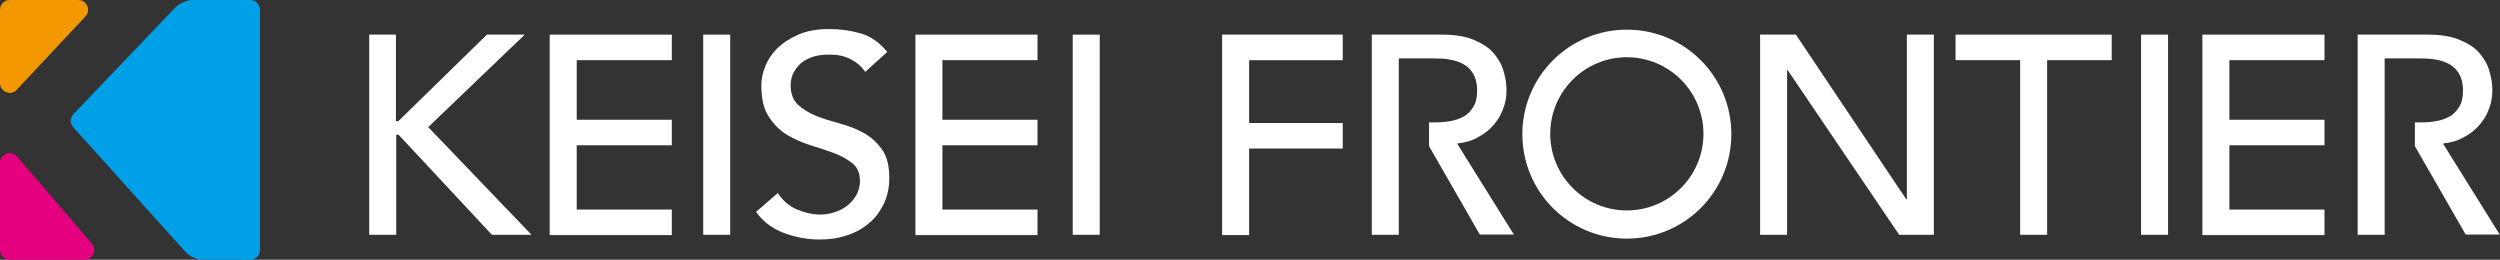
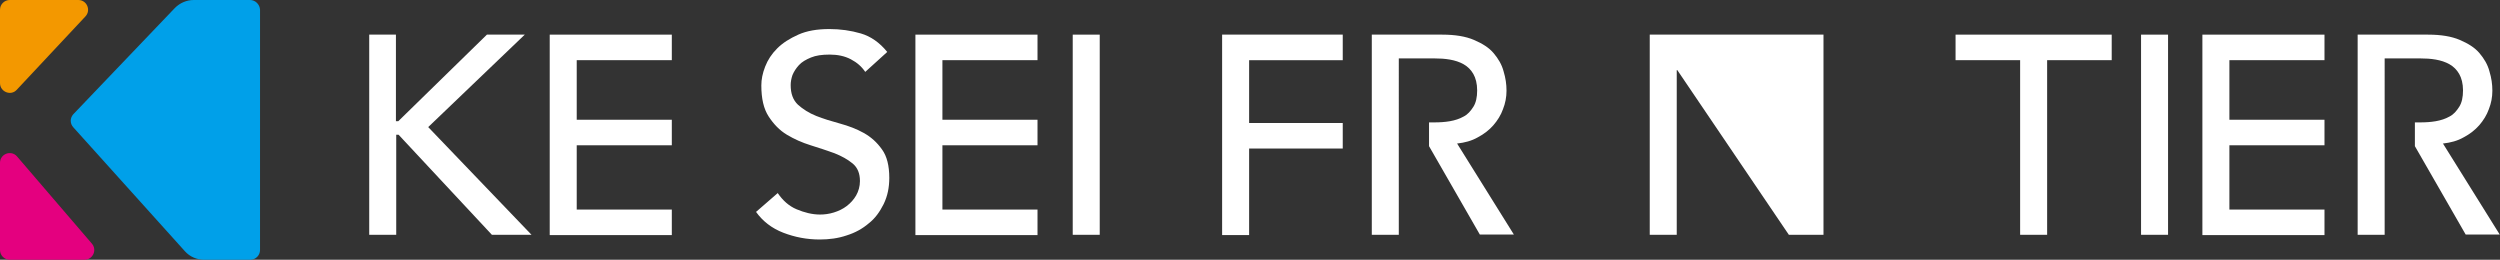
<svg xmlns="http://www.w3.org/2000/svg" id="_レイヤー_2" viewBox="0 0 85.18 8.85">
  <rect x="0" y="0" width="85.18" height="8.85" fill="#333333" stroke="none" />
  <defs>
    <style>.cls-1{fill:#fff;}.cls-2{fill:#00a0e9;}.cls-3{fill:#e4007f;}.cls-4{fill:#f39800;}</style>
  </defs>
  <g id="_レイヤー_1-2">
    <path class="cls-2" d="M8.52,0h-1.92c-.24,0-.47.1-.64.27l-3.46,3.62c-.12.13-.12.32,0,.45l3.8,4.22c.17.19.41.29.66.29h1.57c.18,0,.33-.15.33-.33V.33C8.85.15,8.7,0,8.52,0Z" />
    <path class="cls-4" d="M2.67,0H.33c-.18,0-.33.15-.33.33v2.5c0,.3.37.45.57.23L2.91.56c.2-.21.05-.56-.24-.56Z" />
    <path class="cls-3" d="M.33,8.85h2.55c.28,0,.44-.33.25-.55L.58,5.33c-.2-.23-.58-.09-.58.22v2.97c0,.18.15.33.33.33Z" />
    <path class="cls-1" d="M12.57,1.18h.92v2.95h.08l3.02-2.95h1.29l-3.29,3.15,3.52,3.67h-1.35l-3.18-3.41h-.08v3.41h-.92V1.18Z" />
-     <path class="cls-1" d="M23.96,1.18h.92v6.82h-.92V1.18Z" />
    <path class="cls-1" d="M26.5,6.58c.17.25.38.44.64.55s.53.18.8.18c.15,0,.31-.02.47-.07.16-.05.31-.12.44-.22.13-.1.24-.22.32-.36.08-.14.13-.31.13-.49,0-.26-.08-.46-.25-.6s-.37-.25-.62-.35c-.25-.09-.52-.18-.81-.27-.29-.09-.56-.21-.81-.36-.25-.15-.45-.36-.62-.62s-.25-.61-.25-1.06c0-.2.04-.41.13-.64s.22-.43.41-.62.43-.34.72-.47c.29-.13.64-.19,1.06-.19.37,0,.73.05,1.07.15.34.1.64.31.9.63l-.75.68c-.12-.18-.28-.32-.49-.43-.21-.11-.45-.16-.72-.16s-.47.03-.64.1c-.17.07-.31.15-.41.26s-.17.22-.22.34c-.04.12-.06.23-.06.34,0,.29.08.51.25.67.17.15.37.28.62.38.25.1.52.18.81.26.29.08.56.18.81.32.25.14.45.32.62.56.17.23.25.56.25.97,0,.33-.06.62-.19.89-.13.26-.29.49-.51.66-.21.18-.46.32-.75.41-.29.1-.6.14-.92.14-.44,0-.85-.08-1.24-.23-.39-.15-.7-.39-.93-.71l.76-.66Z" />
    <path class="cls-1" d="M36.55,1.18h.92v6.82h-.92V1.18Z" />
    <path class="cls-1" d="M41.63,1.18h4.12v.87h-3.19v2.14h3.19v.87h-3.19v2.95h-.92V1.18Z" />
-     <path class="cls-1" d="M59.98,1.18h1.21l3.76,5.61h.02V1.18h.92v6.82h-1.18l-3.8-5.61h-.02v5.61h-.92V1.18Z" />
+     <path class="cls-1" d="M59.98,1.18h1.21h.02V1.18h.92v6.82h-1.18l-3.8-5.61h-.02v5.61h-.92V1.18Z" />
    <path class="cls-1" d="M68.83,2.05h-2.2v-.87h5.32v.87h-2.2v5.95h-.92V2.05Z" />
    <path class="cls-1" d="M72.95,1.18h.92v6.82h-.92V1.18Z" />
    <path class="cls-1" d="M75.04,1.18h4.16v.87h-3.24v2.03h3.24v.87h-3.24v2.19h3.24v.87h-4.16V1.18Z" />
    <path class="cls-1" d="M49.65,4.89c.26-.03.49-.09.7-.21.21-.11.39-.25.53-.41s.26-.35.33-.55c.08-.2.12-.41.12-.63s-.03-.43-.1-.66c-.06-.23-.18-.43-.34-.62s-.39-.33-.67-.45-.64-.18-1.08-.18h-2.4v6.82h.92V1.99h1.21c.18,0,.36.01.53.04s.33.08.47.16c.14.08.25.19.33.33s.13.33.13.56-.04.42-.13.56-.19.26-.33.33c-.14.08-.3.13-.47.16s-.35.04-.53.04h-.18v.81l1.73,3.01h1.16l-1.94-3.11Z" />
    <path class="cls-1" d="M83.24,4.89c.26-.03.49-.09.7-.21.21-.11.39-.25.53-.41s.26-.35.33-.55c.08-.2.12-.41.12-.63s-.03-.43-.1-.66c-.06-.23-.18-.43-.34-.62s-.39-.33-.67-.45-.64-.18-1.08-.18h-2.4v6.82h.92V1.99h1.21c.18,0,.36.01.53.04s.33.08.47.16c.14.08.25.19.33.33s.13.33.13.56-.04.42-.13.56-.19.26-.33.33c-.14.08-.3.13-.47.16s-.35.04-.53.04h-.18v.81l1.73,3.01h1.16l-1.94-3.11Z" />
-     <path class="cls-1" d="M55.43,1.95c1.44,0,2.61,1.17,2.61,2.61s-1.17,2.61-2.61,2.61-2.61-1.17-2.61-2.61,1.17-2.61,2.61-2.61M55.43,1.01c-1.96,0-3.56,1.59-3.56,3.56s1.59,3.56,3.56,3.56,3.56-1.59,3.56-3.56-1.59-3.56-3.56-3.56h0Z" />
    <path class="cls-1" d="M31.19,1.18h4.16v.87h-3.24v2.03h3.24v.87h-3.24v2.19h3.24v.87h-4.16V1.18Z" />
    <path class="cls-1" d="M18.73,1.18h4.16v.87h-3.24v2.03h3.24v.87h-3.24v2.19h3.24v.87h-4.16V1.18Z" />
  </g>
</svg>